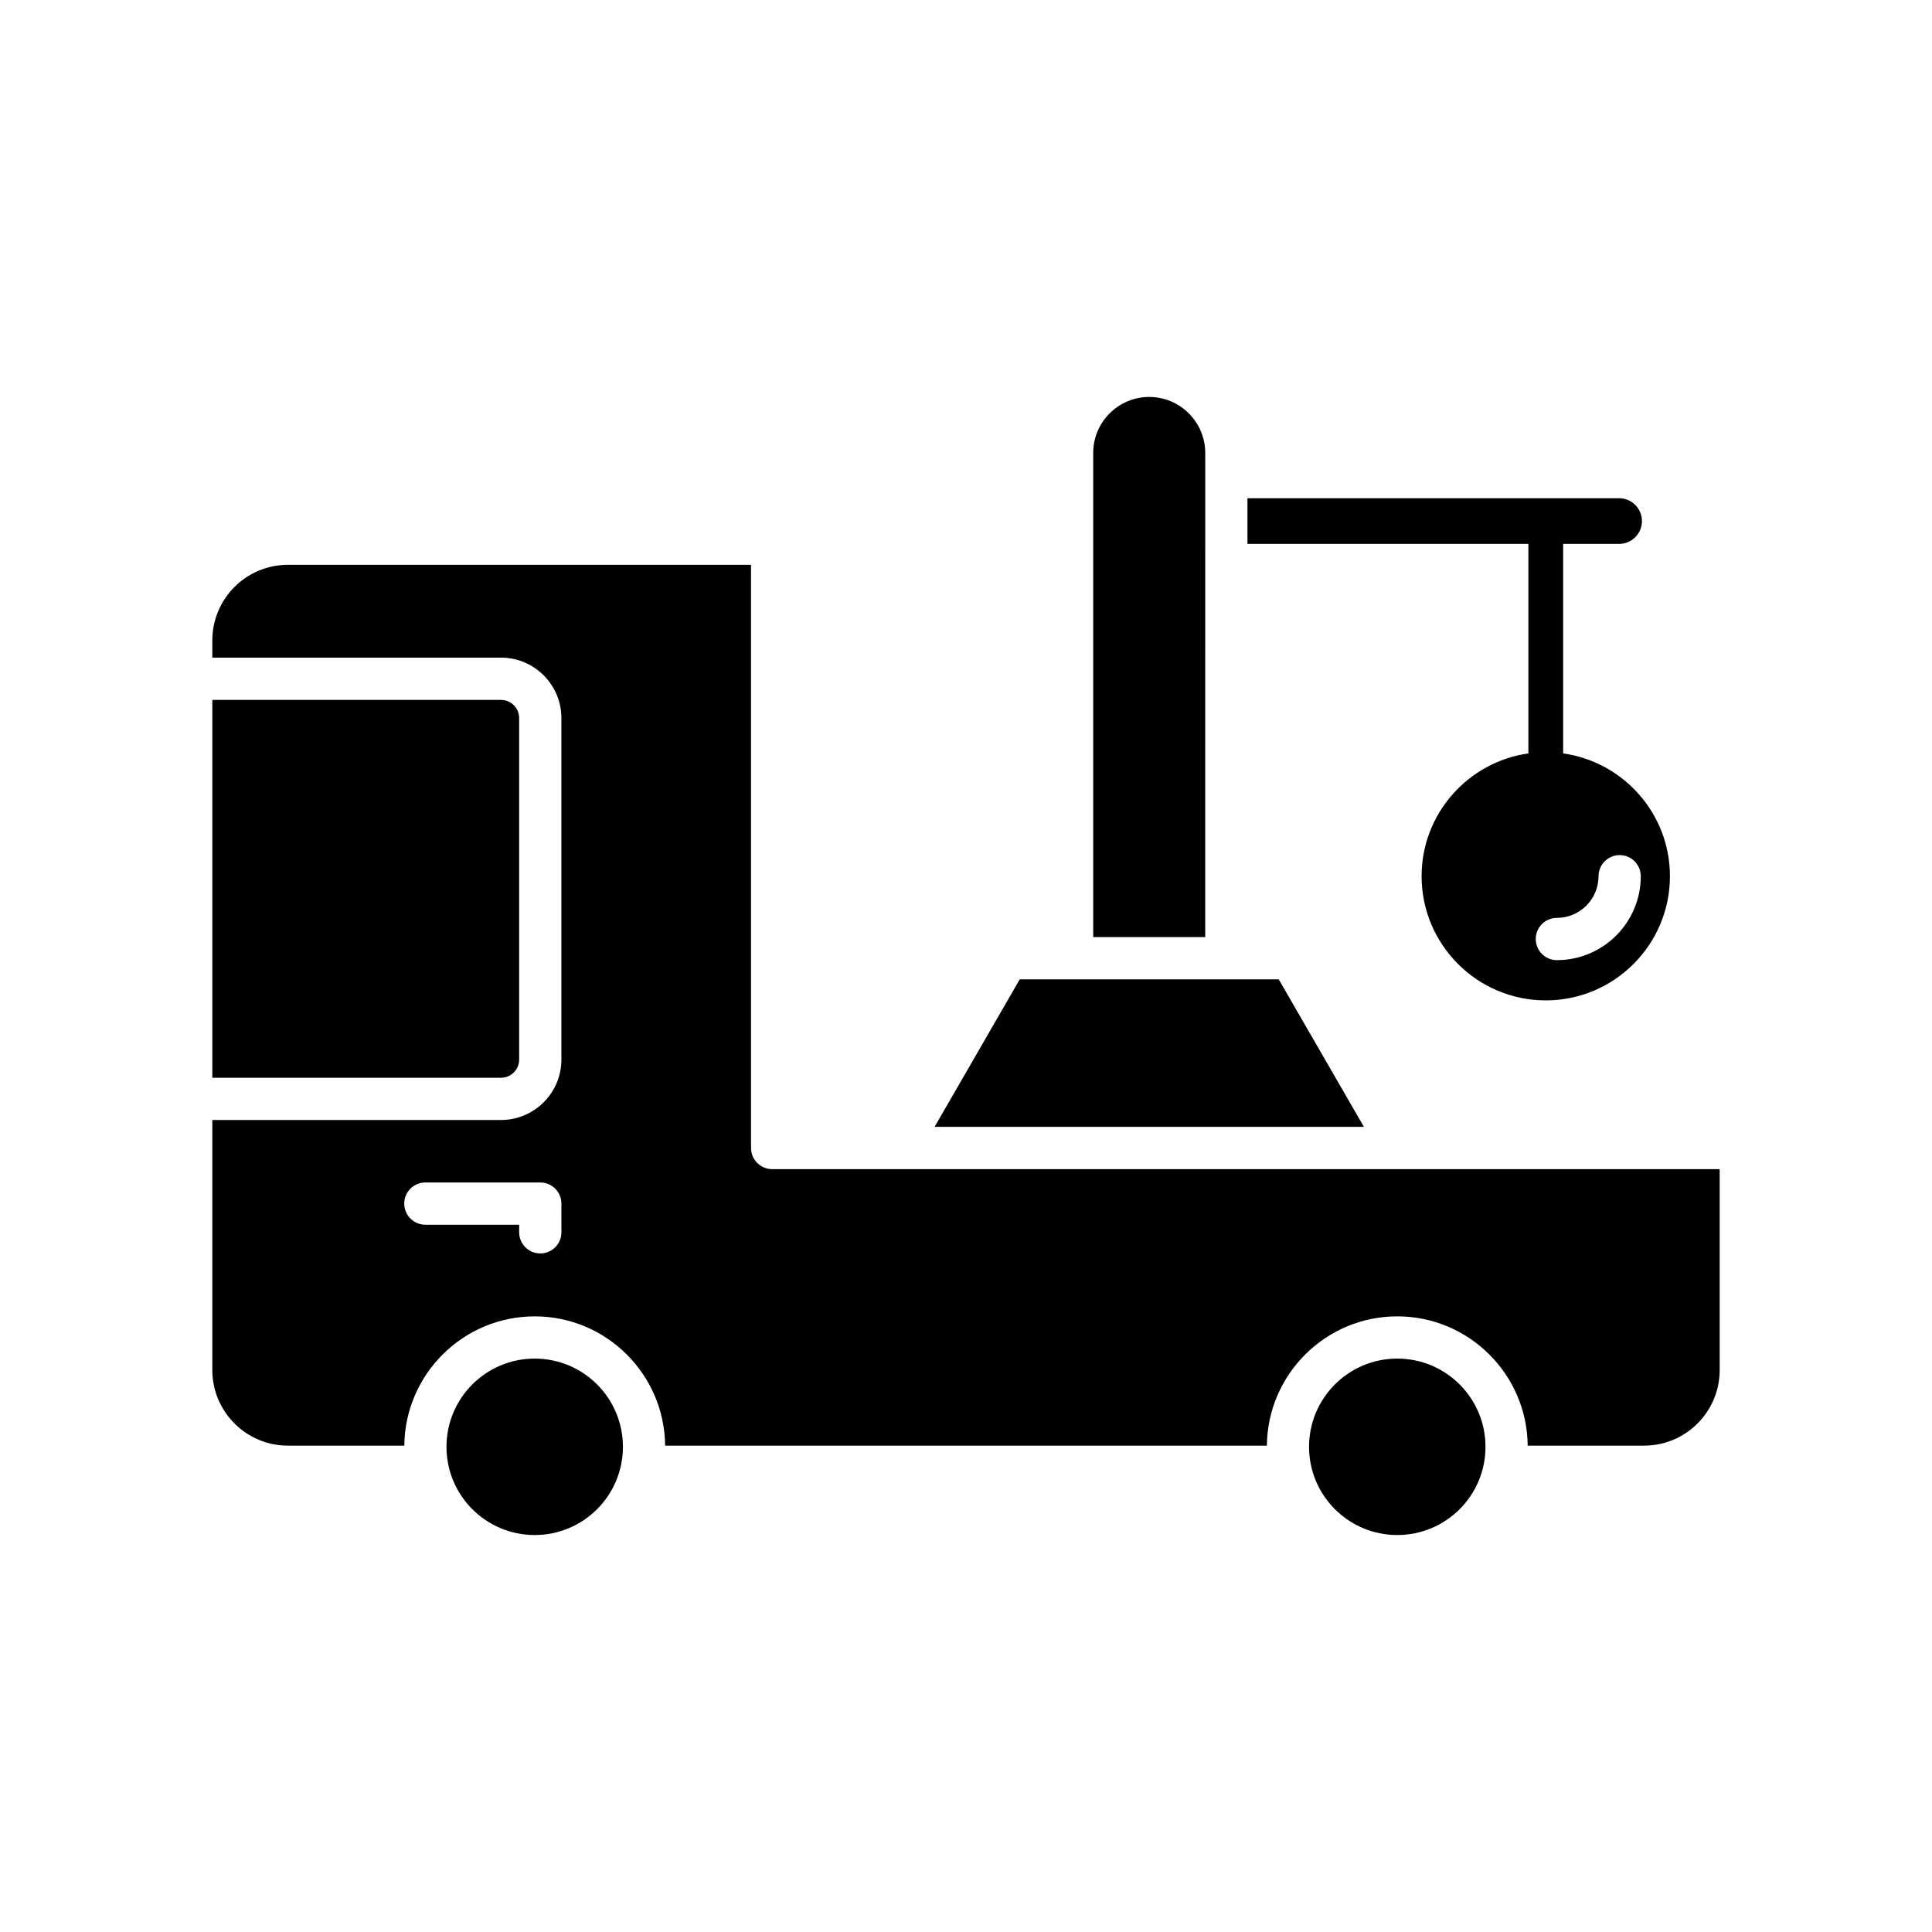
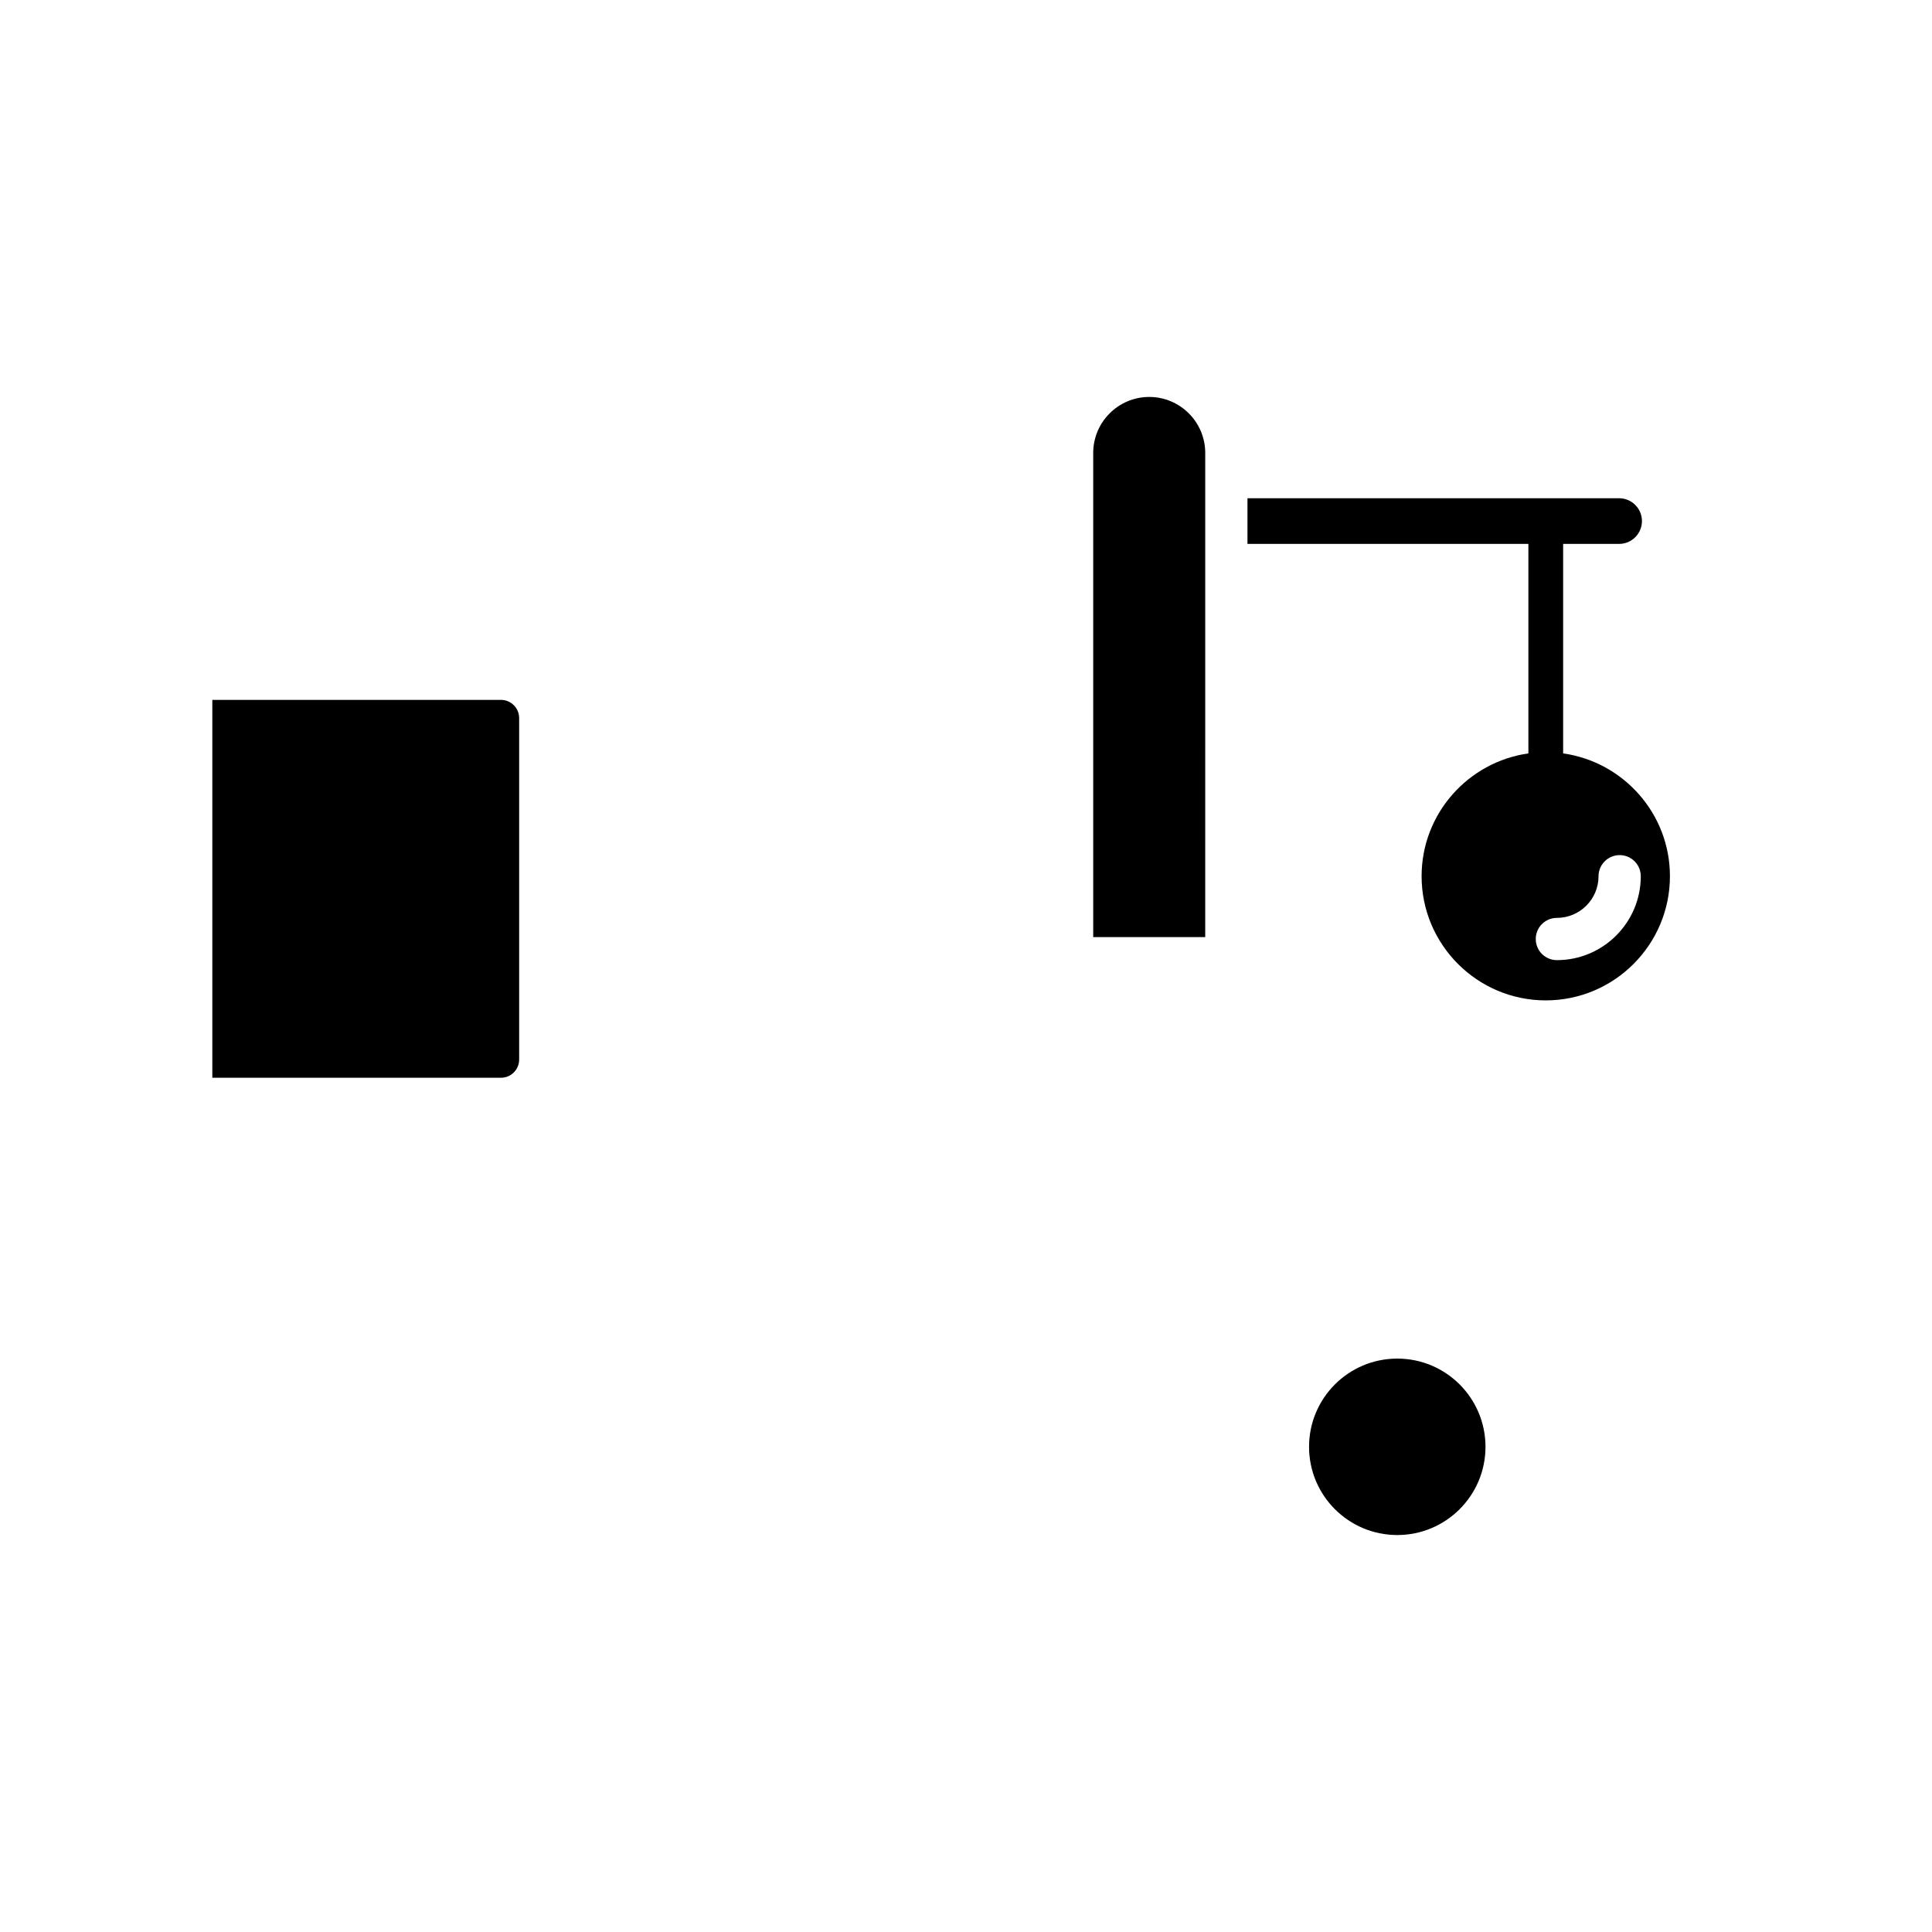
<svg xmlns="http://www.w3.org/2000/svg" fill="#000000" width="800px" height="800px" version="1.1" viewBox="144 144 512 512">
  <g>
-     <path d="m348.63 453.83c-3.09 0-5.598-2.508-5.598-5.598v-154.55h-122.74c-11.039 0-20.023 8.98-20.023 20.023v4.574h76.496c8.828 0 16.012 7.184 16.012 16.012v90.508c0 8.828-7.184 16.012-16.012 16.012h-76.496v66.273c0 11.039 8.98 20.023 20.023 20.023h30.855c0.172-18.918 15.602-34.258 34.559-34.258s34.387 15.34 34.559 34.258h159.47c0.172-18.918 15.602-34.258 34.559-34.258s34.387 15.34 34.559 34.258h30.855c11.039 0 20.023-8.98 20.023-20.023v-53.254zm-55.852 16.746c0 3.09-2.508 5.598-5.598 5.598-3.09 0-5.598-2.508-5.598-5.598v-2.008l-24.855-0.004c-3.09 0-5.598-2.508-5.598-5.598s2.508-5.598 5.598-5.598h30.453c3.09 0 5.598 2.508 5.598 5.598z" />
-     <path d="m309.08 527.42c0 12.91-10.465 23.379-23.379 23.379-12.91 0-23.379-10.469-23.379-23.379s10.469-23.379 23.379-23.379c12.914 0 23.379 10.469 23.379 23.379" />
    <path d="m537.67 527.42c0 12.91-10.469 23.379-23.379 23.379-12.91 0-23.379-10.469-23.379-23.379s10.469-23.379 23.379-23.379c12.91 0 23.379 10.469 23.379 23.379" />
    <path d="m463.4 264.04c0-8.188-6.66-14.844-14.844-14.844-8.184 0-14.844 6.66-14.844 14.844v128.3h29.684z" />
-     <path d="m482.88 403.54h-68.637l-22.57 39.09h113.78z" />
    <path d="m281.58 424.8v-90.508c0-2.656-2.16-4.816-4.816-4.816h-76.496v100.14h76.496c2.656 0 4.816-2.16 4.816-4.816z" />
    <path d="m549.04 343.66c-15.965 2.254-28.301 15.969-28.301 32.547 0 18.145 14.762 32.906 32.906 32.906s32.906-14.762 32.906-32.906c0-16.578-12.336-30.297-28.301-32.547v-55.52h14.832c3.336 0 6.051-2.715 6.051-6.051 0-3.336-2.715-6.051-6.051-6.051l-98.488 0.004v12.098h74.445zm7.547 43.59c6.086 0 11.039-4.953 11.039-11.039 0-3.09 2.508-5.598 5.598-5.598s5.598 2.508 5.598 5.598c0 12.262-9.973 22.234-22.234 22.234-3.09 0-5.598-2.508-5.598-5.598 0-3.094 2.508-5.598 5.598-5.598z" />
  </g>
</svg>